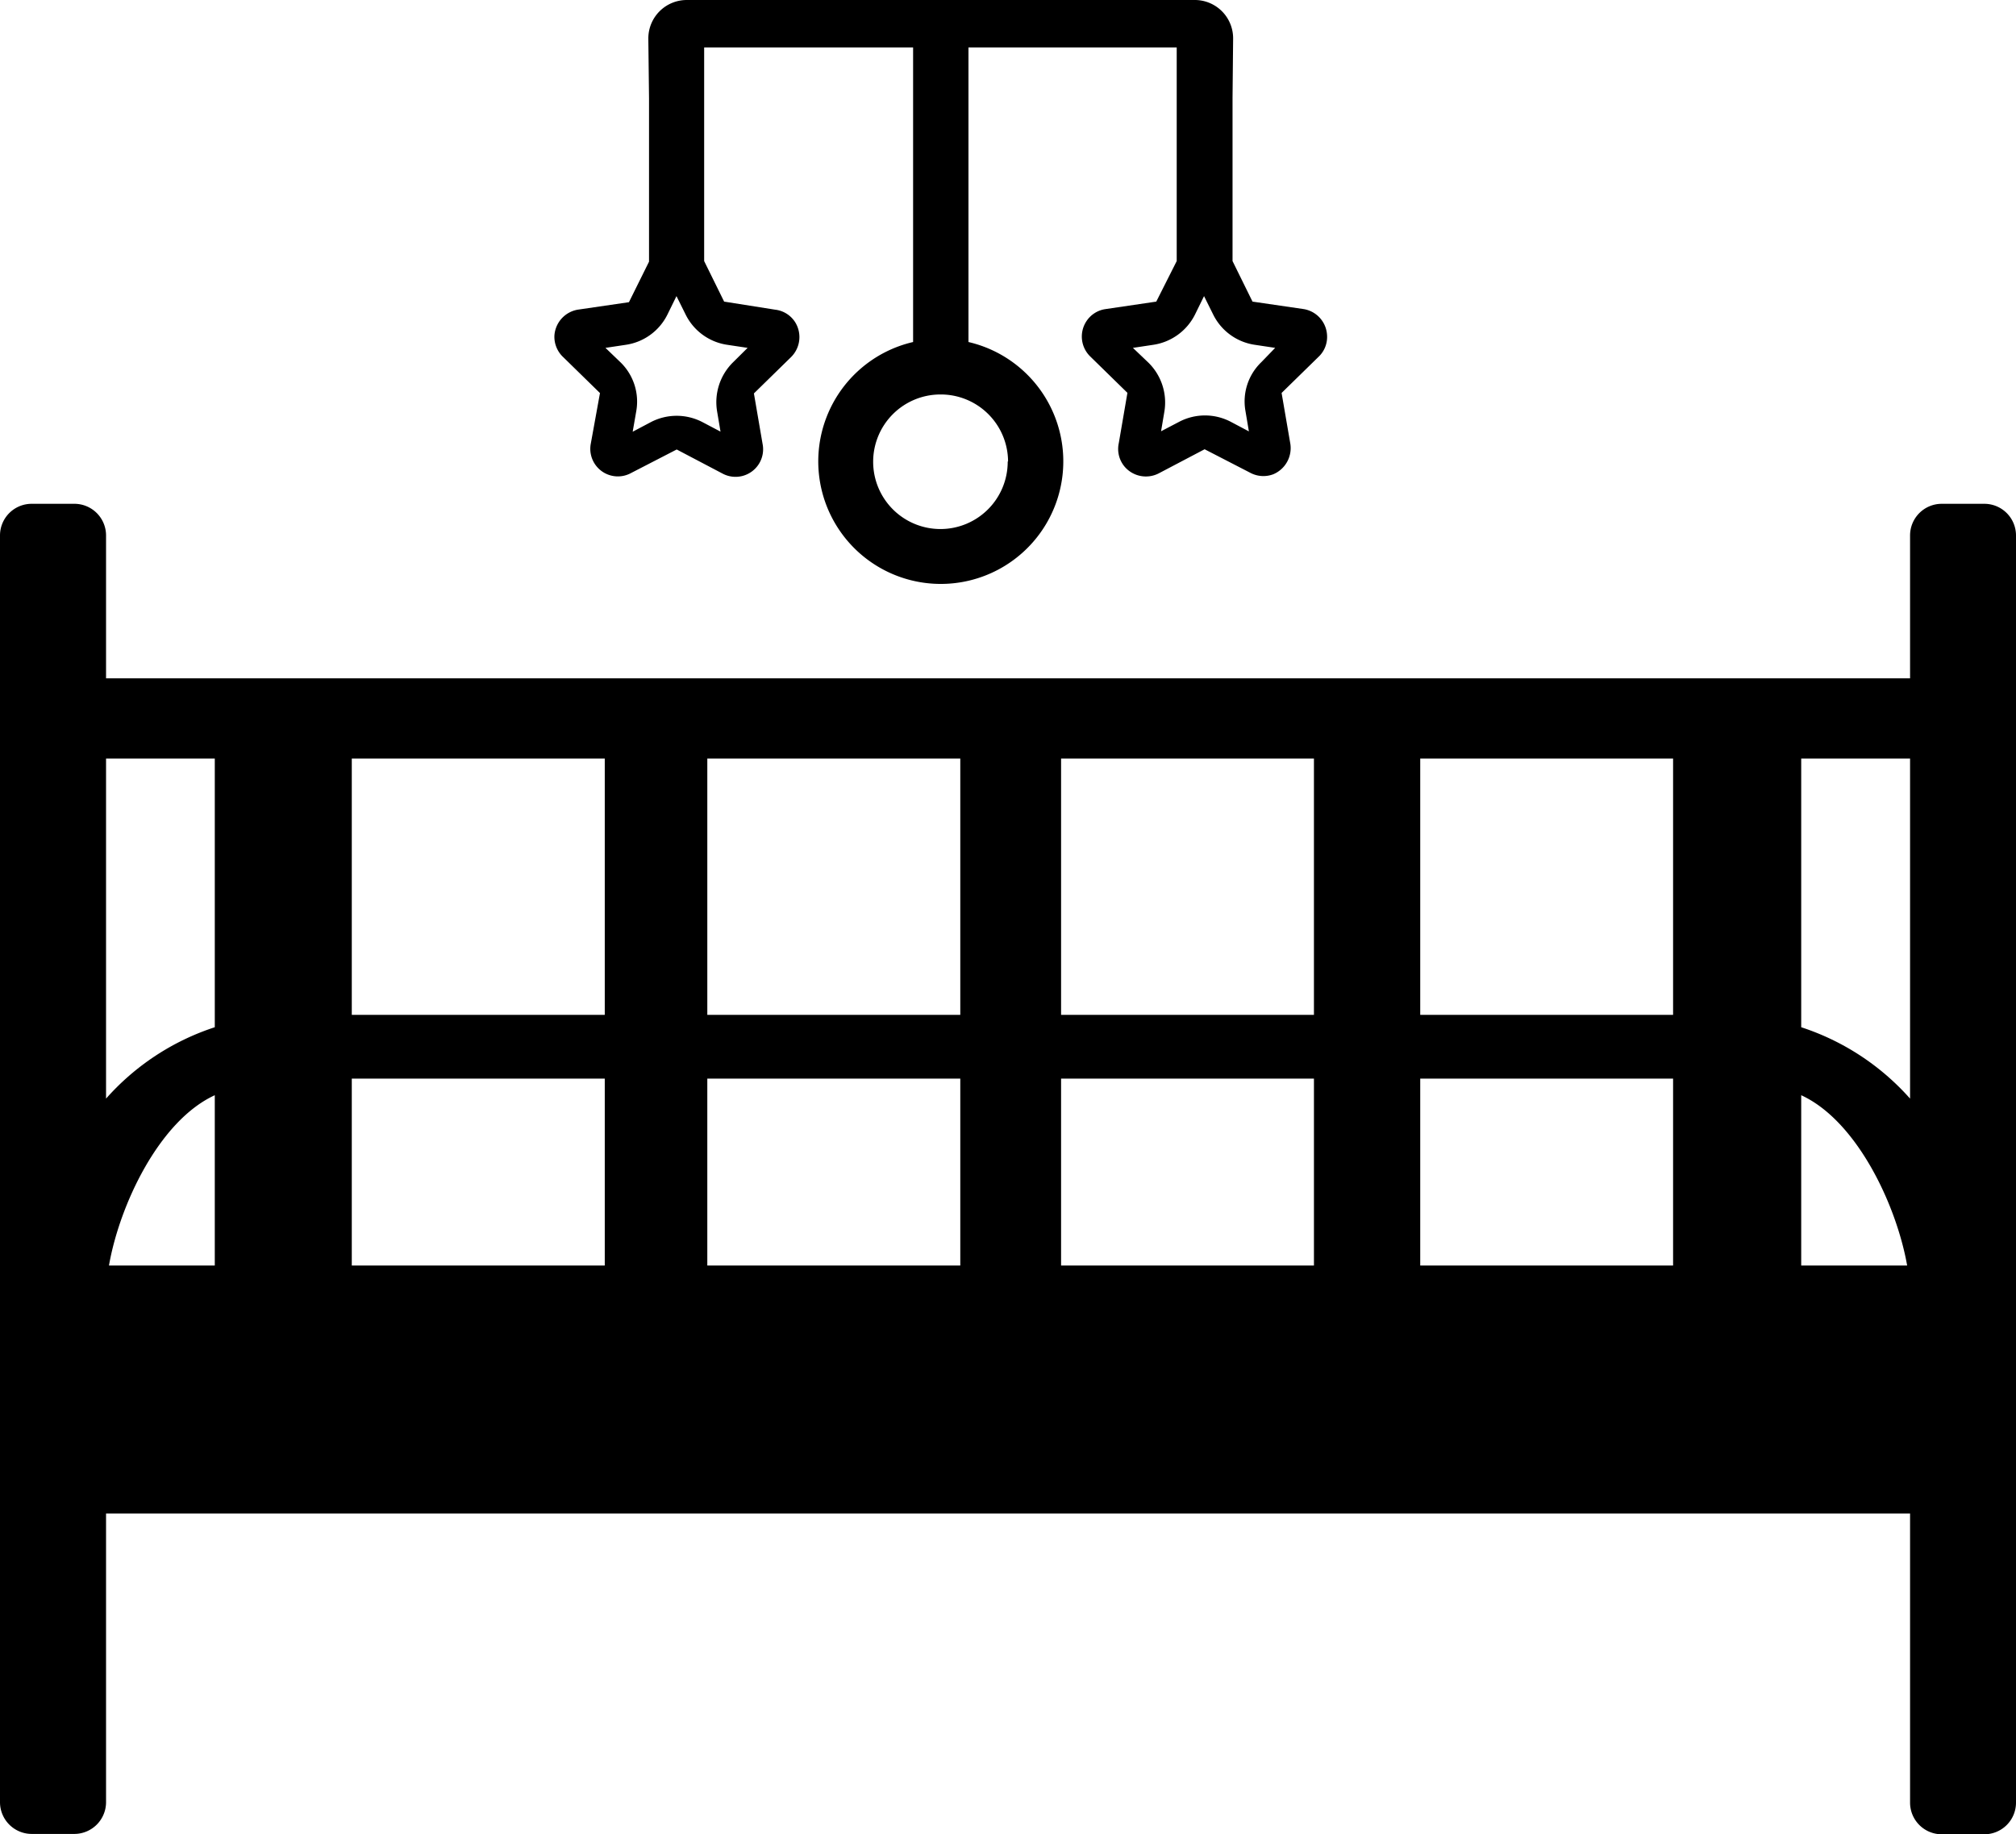
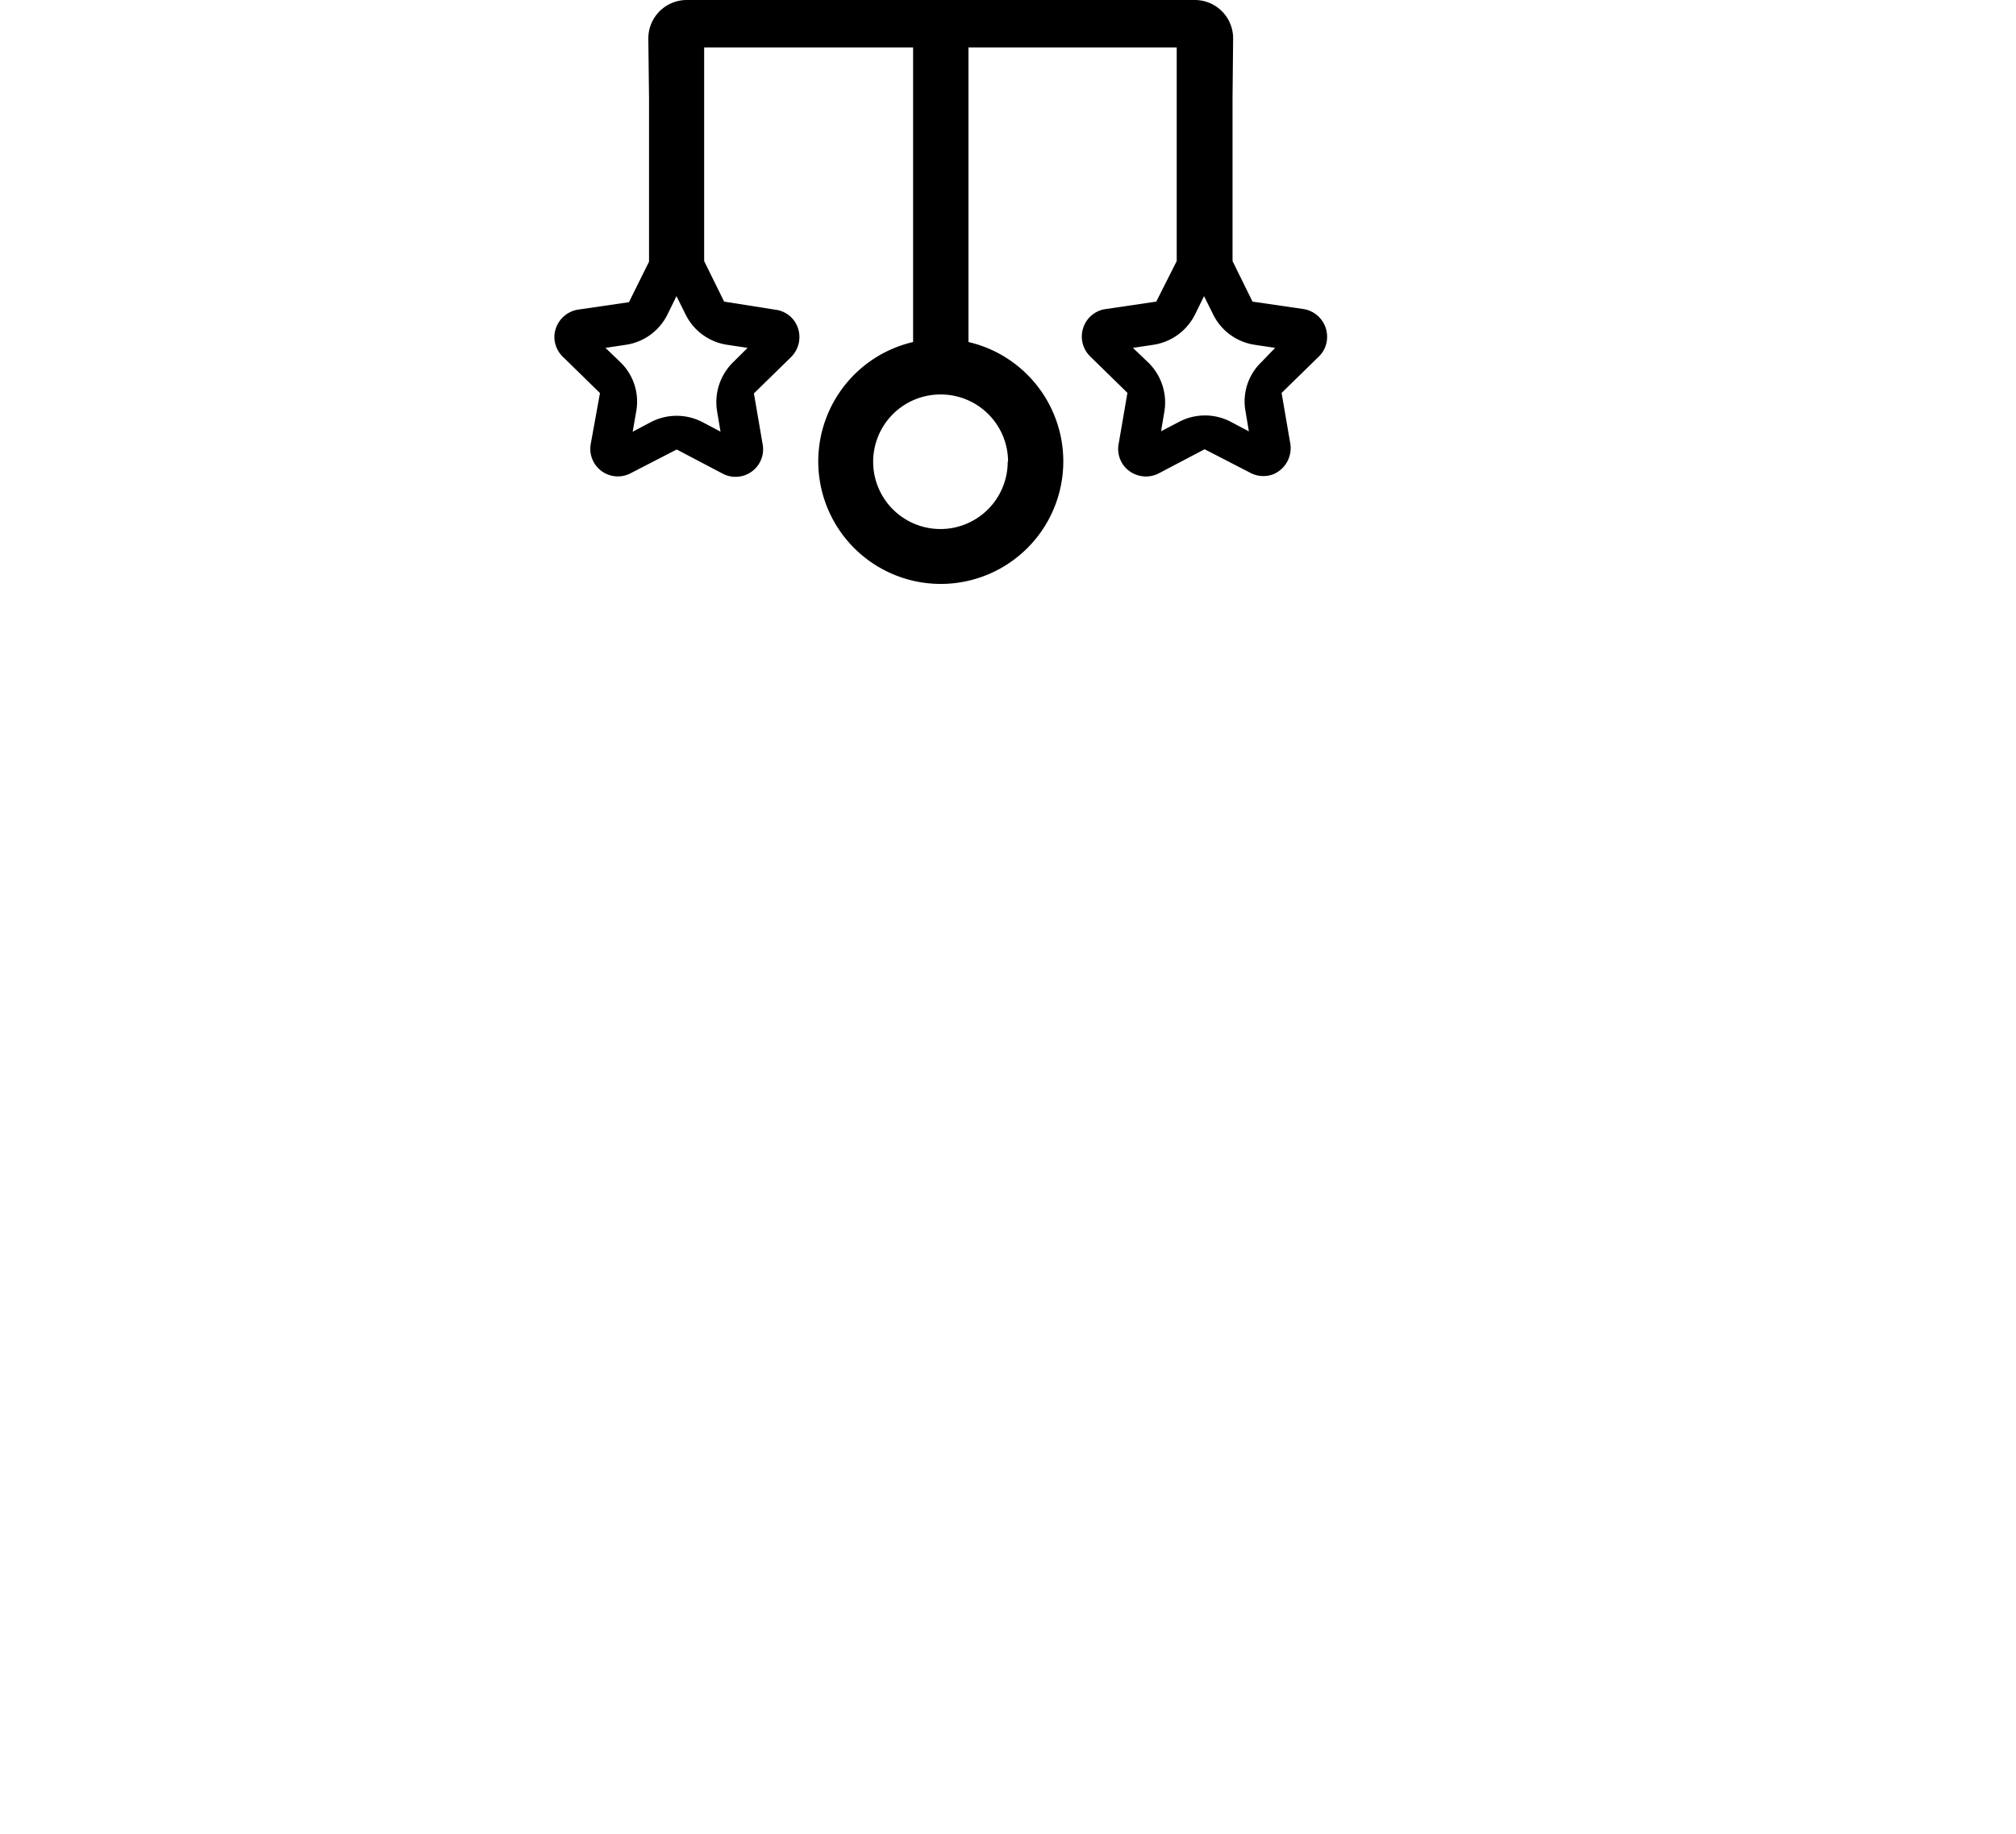
<svg xmlns="http://www.w3.org/2000/svg" id="Calque_1" data-name="Calque 1" viewBox="0 0 172.61 157.03">
-   <path d="M169.9,43.13h-3.65a2.71,2.71,0,0,0-2.71,2.71V58.07H9.08V45.84a2.71,2.71,0,0,0-2.72-2.71H2.72A2.71,2.71,0,0,0,0,45.84V154.31A2.72,2.72,0,0,0,2.72,157H6.36a2.72,2.72,0,0,0,2.72-2.72V129.57H163.54v24.74a2.71,2.71,0,0,0,2.71,2.72h3.65a2.71,2.71,0,0,0,2.71-2.72V45.84A2.71,2.71,0,0,0,169.9,43.13ZM9.08,64.94h9.31v23a21.24,21.24,0,0,0-9.31,6.11Zm42.7,0V86.88H30.12V64.94Zm111.76,0V94.05a21.28,21.28,0,0,0-9.32-6.11v-23ZM30.12,108.34v-16H51.78v16Zm52.1-43.4V86.88H60.56V64.94Zm-21.66,43.4v-16H82.22v16Zm51.94-43.4V86.88H90.85V64.94Zm-21.65,43.4v-16H112.5v16Zm52.4-43.4V86.88H121.6V64.94Zm-21.65,43.4v-16h21.65v16Zm-112.27,0c.9-5.17,4.29-12.39,9.06-14.58v14.58ZM154.22,93.76c4.77,2.19,8.16,9.41,9.07,14.58h-9.07Z" />
  <path d="M113.62,28.66a2.39,2.39,0,0,0-2-2.2l-4.38-.64-1.71-3.47V8.4l.05-5.08A3.28,3.28,0,0,0,102.26,0H58.8a3.29,3.29,0,0,0-3.29,3.32l.06,5.08v14l-1.72,3.47-4.38.64a2.41,2.41,0,0,0-2,2.2,2.38,2.38,0,0,0,.76,1.87l3.14,3.07L50.58,38a2.36,2.36,0,0,0,3.48,2.48l3.88-2,3.92,2.06a2.36,2.36,0,0,0,3.43-2.55l-.74-4.31,3.17-3.1a2.41,2.41,0,0,0,.36-3,2.35,2.35,0,0,0-1.72-1.07L62,25.82l-1.71-3.47V4.06H78.18V29.28a10.49,10.49,0,1,0,4.74,0V4.06h17.83V22.35L99,25.82l-4.34.64A2.35,2.35,0,0,0,93,27.53a2.38,2.38,0,0,0,.36,3l3.17,3.1-.74,4.31a2.35,2.35,0,0,0,.49,2,2.4,2.4,0,0,0,2.94.58l3.92-2.06,3.88,2a2.39,2.39,0,0,0,2,.14A2.43,2.43,0,0,0,110.48,38l-.75-4.36,3.14-3.07A2.34,2.34,0,0,0,113.62,28.66Zm-51.34.86,1.73.26L62.78,31a4.79,4.79,0,0,0-1.38,4.23l.29,1.72-1.54-.81a4.78,4.78,0,0,0-4.43,0l-1.55.82.31-1.78A4.69,4.69,0,0,0,53.11,31l-1.27-1.22,1.73-.26a4.74,4.74,0,0,0,3.58-2.6l.77-1.57.78,1.57A4.74,4.74,0,0,0,62.28,29.52Zm24,10h0a5.76,5.76,0,1,1-5.76-5.75A5.76,5.76,0,0,1,86.31,39.49ZM108,31a4.66,4.66,0,0,0-1.37,4.15l.3,1.78-1.55-.82a4.76,4.76,0,0,0-4.42,0l-1.55.81.29-1.72A4.78,4.78,0,0,0,98.28,31L97,29.78l1.73-.26a4.78,4.78,0,0,0,3.59-2.6l.77-1.57.78,1.57a4.74,4.74,0,0,0,3.58,2.6l1.73.26Z" />
</svg>